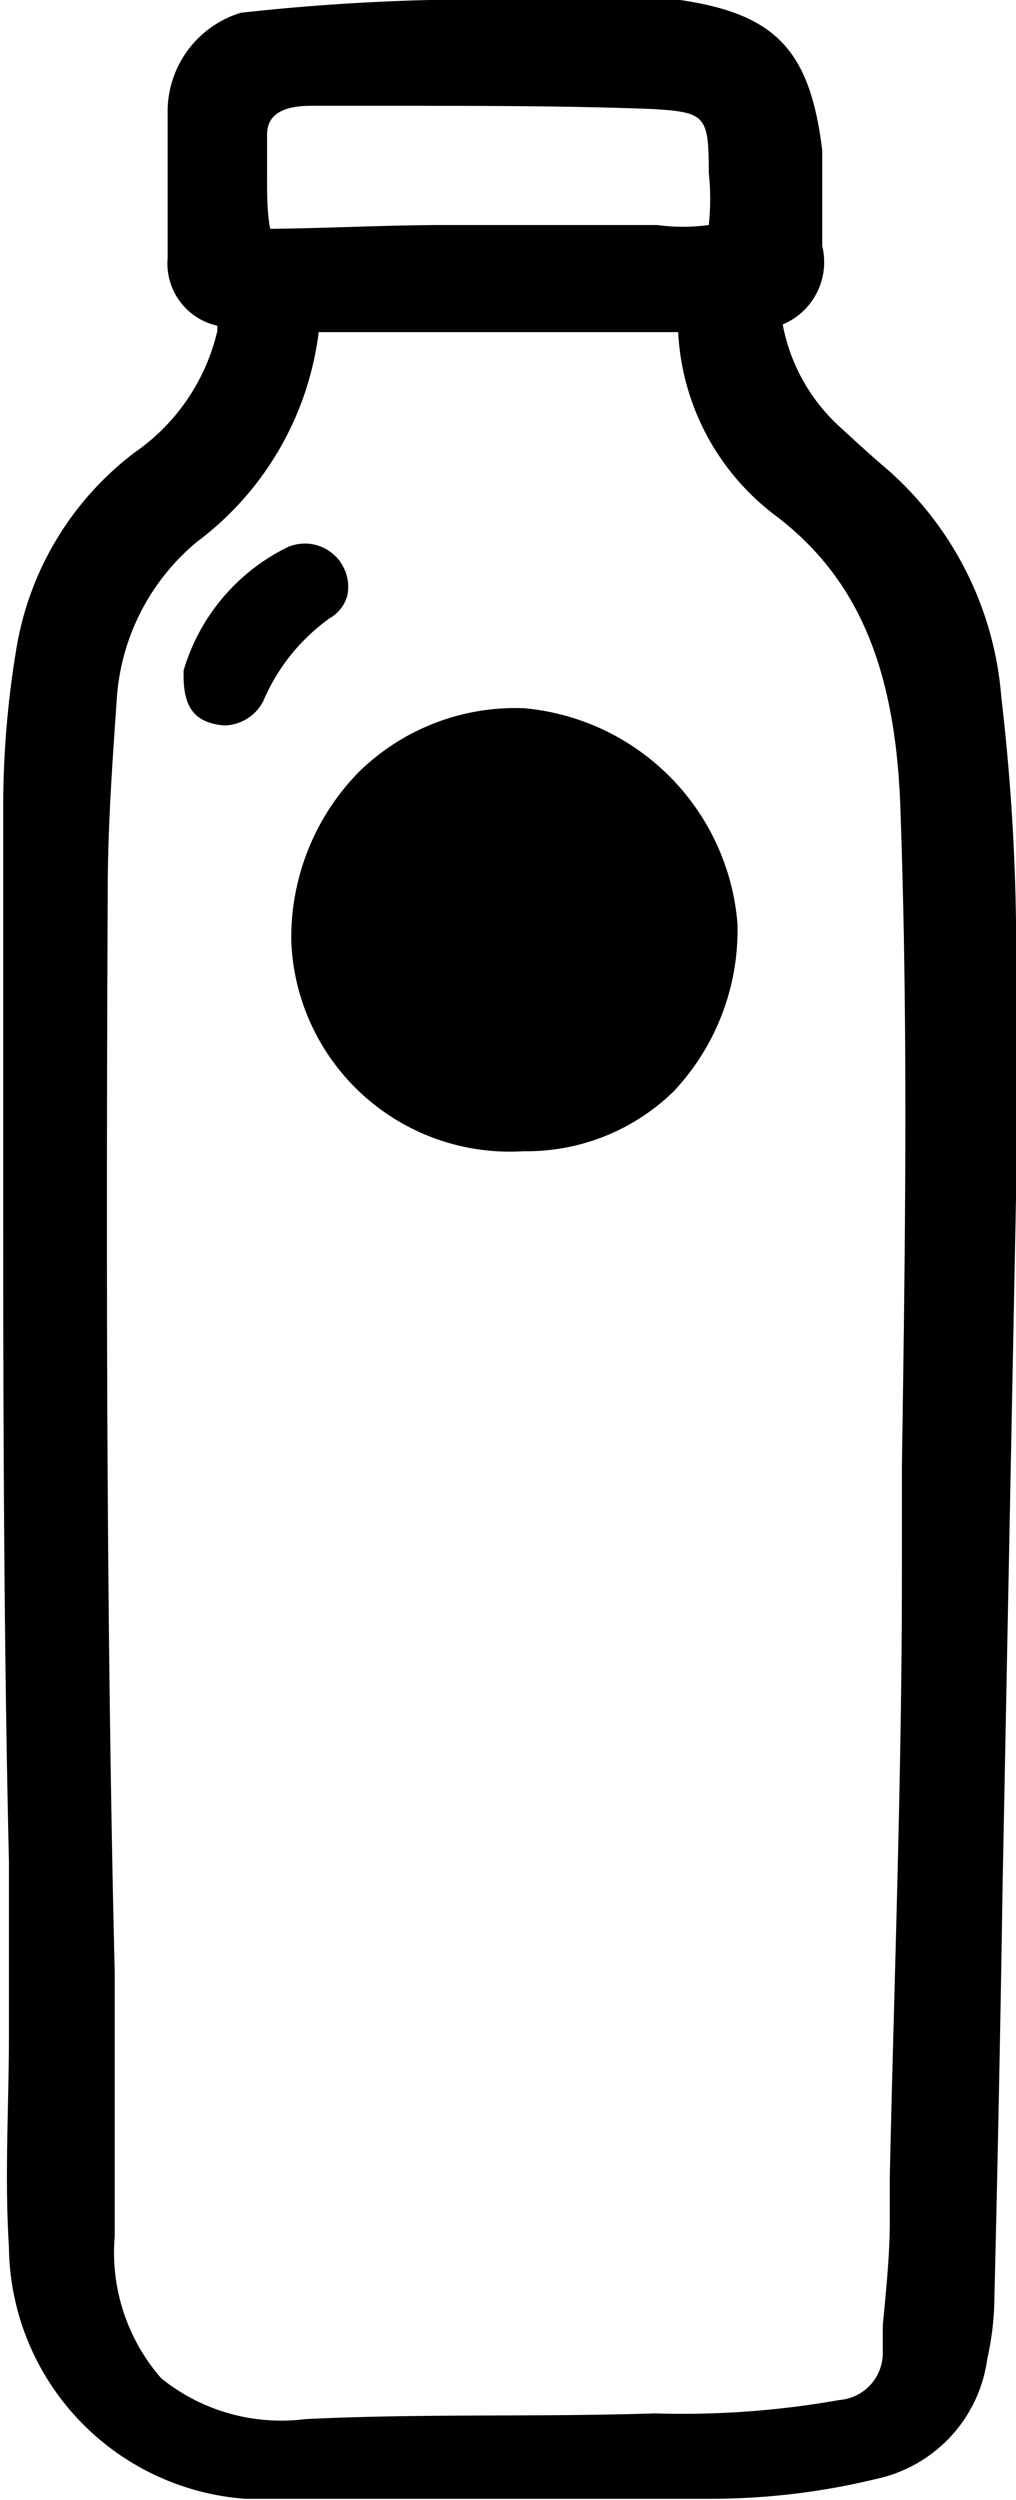
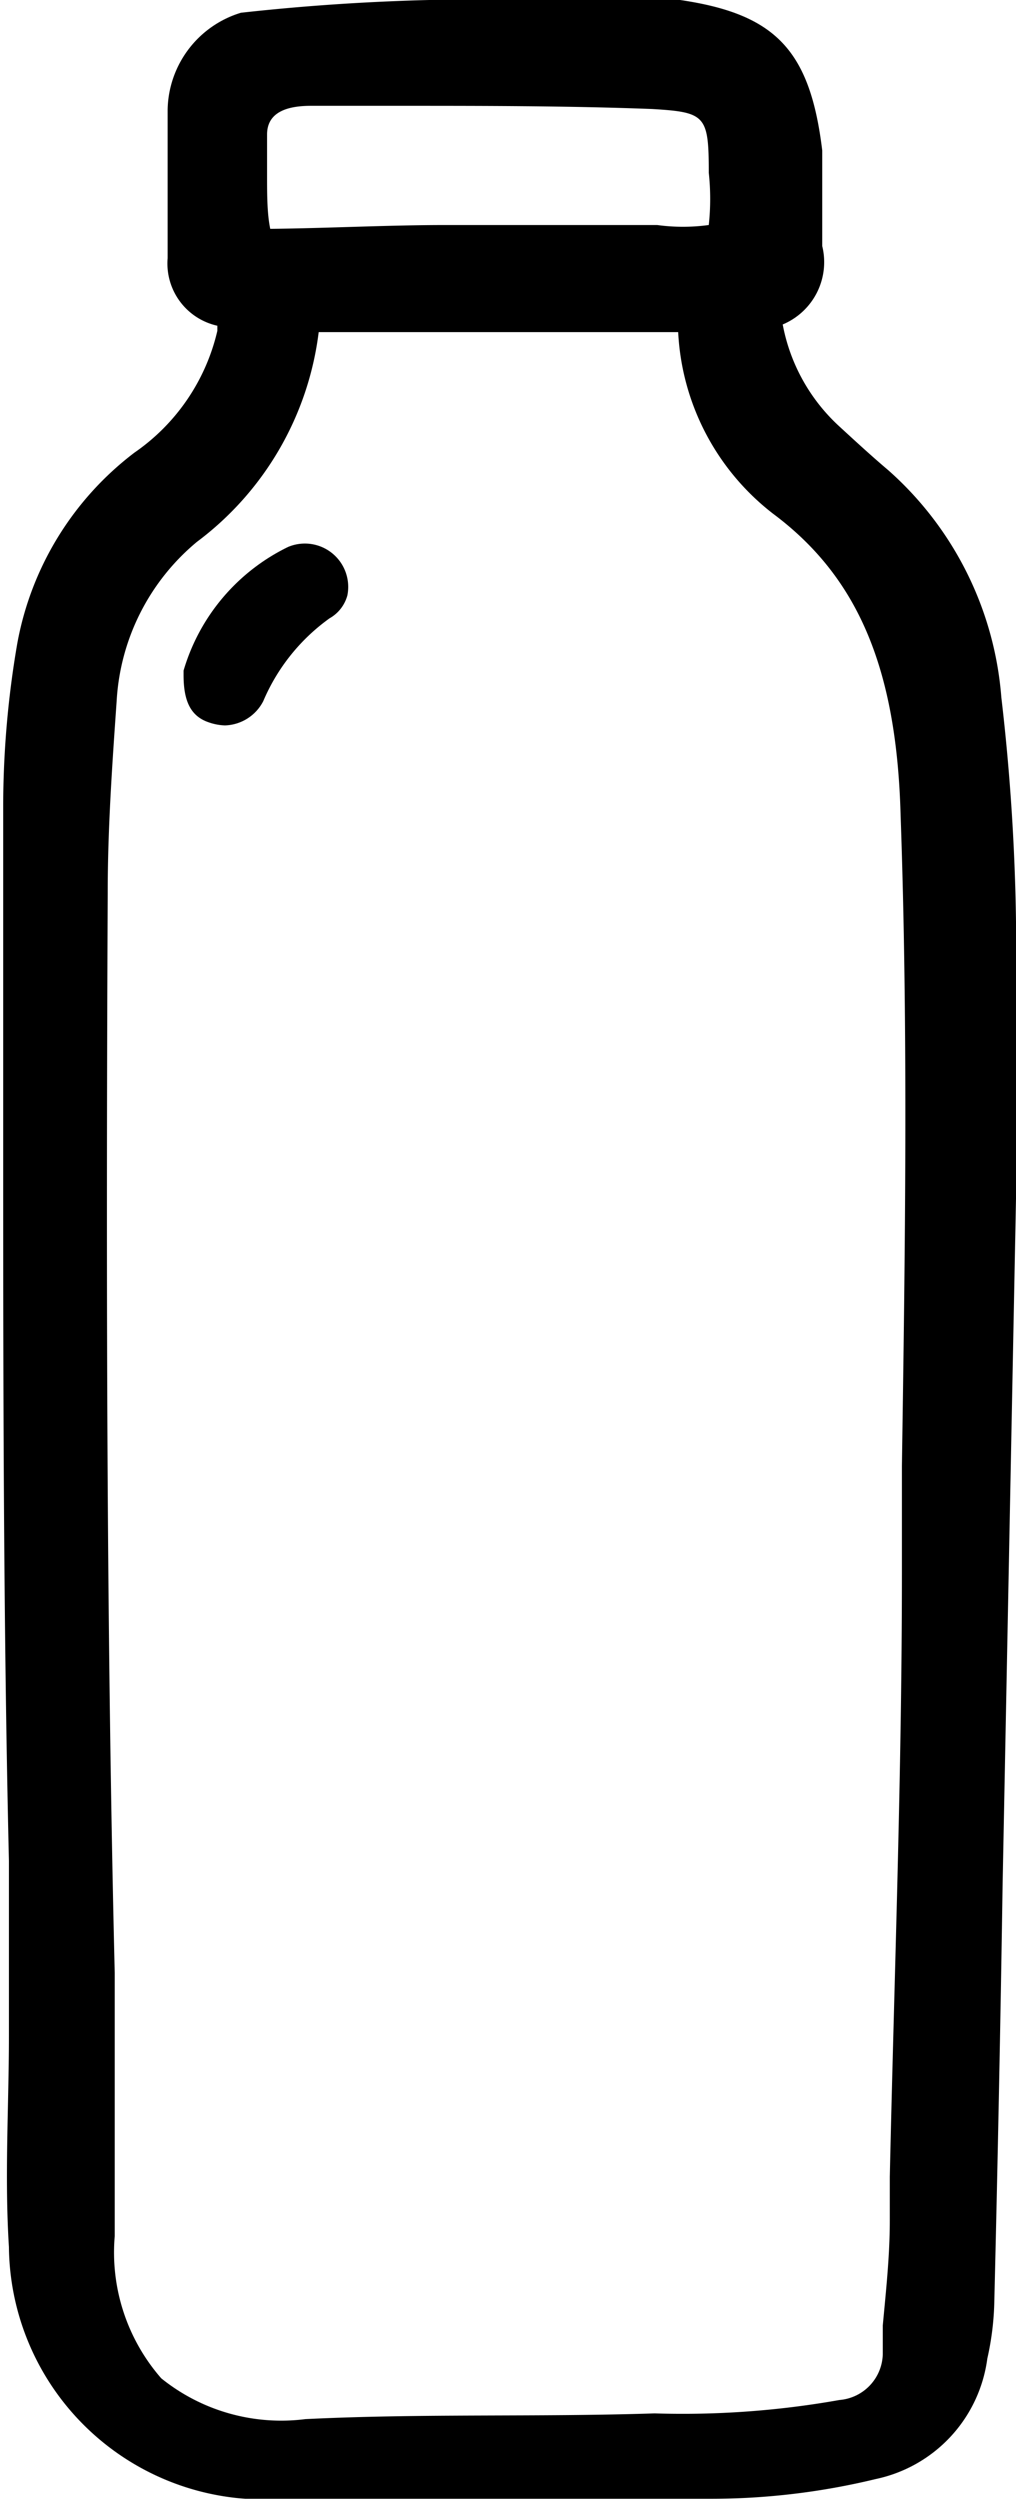
<svg xmlns="http://www.w3.org/2000/svg" viewBox="0 0 15.94 39.22">
  <g id="Layer_2" data-name="Layer 2">
    <g id="illustrations">
      <path d="M15.71,10.94a5.31,5.31,0,0,0-1.77-3.56c-.26-.22-.51-.45-.76-.68a2.89,2.89,0,0,1-.9-1.61v0a1.06,1.06,0,0,0,.62-1.23v-.5c0-.35,0-.7,0-1C12.71.79,12.17.22,10.67,0c-.21,0-.41,0-.62,0H8.44A34.53,34.53,0,0,0,3.78.2,1.62,1.62,0,0,0,2.63,1.72c0,.75,0,1.47,0,2.33a1,1,0,0,0,.78,1.06s0,.06,0,.08A3.2,3.2,0,0,1,2.11,7.1a4.85,4.85,0,0,0-1.84,3,15.13,15.13,0,0,0-.22,2.56c0,1.67,0,3.34,0,5,0,3.78,0,7.69.09,11.53,0,.92,0,1.85,0,2.75,0,1.08-.07,2.2,0,3.31a4,4,0,0,0,3.71,3.95h6l1.29,0a11,11,0,0,0,2.6-.31A2.23,2.23,0,0,0,15.49,37a4.44,4.44,0,0,0,.11-.91q.08-3.26.13-6.53l.21-10.76V14.46A34.1,34.1,0,0,0,15.71,10.94ZM4.19,2.75V2.11c0-.38.37-.45.69-.45H6.23c1.32,0,2.69,0,4,.05.84.05.89.1.89,1a3.82,3.82,0,0,1,0,.82,3,3,0,0,1-.81,0c-1.1,0-2.2,0-3.3,0-.92,0-1.85.05-2.77.06h0C4.19,3.35,4.19,3.05,4.19,2.75ZM14.15,23l0,1.7c0,3.15-.12,6.3-.19,9.45l0,.69c0,.55-.06,1.1-.11,1.64l0,.45a.74.74,0,0,1-.68.72,14.06,14.06,0,0,1-2.9.21c-1.83.06-3.66,0-5.48.09a3,3,0,0,1-2.26-.64,3,3,0,0,1-.73-2.23c0-.65,0-1.3,0-2s0-1.42,0-2.13C1.68,26,1.66,20.62,1.69,14c0-1,.07-2,.14-3A3.5,3.5,0,0,1,3.09,8.5,4.85,4.85,0,0,0,5,5.21H9.39c.4,0,.8,0,1.25,0a3.84,3.84,0,0,0,1.49,2.85c1.34,1,1.94,2.44,2,4.74C14.25,16.2,14.2,19.65,14.15,23Z" />
-       <path d="M8.22,11.11a3.51,3.51,0,0,0-2.59,1,3.71,3.71,0,0,0-1.06,2.65,3.43,3.43,0,0,0,3.64,3.3h0a3.3,3.3,0,0,0,2.36-.94,3.69,3.69,0,0,0,1-2.63A3.69,3.69,0,0,0,8.22,11.11Z" />
      <path d="M5.17,9.7a.59.59,0,0,0,.28-.36.68.68,0,0,0-.93-.76h0a3.14,3.14,0,0,0-1.64,1.94v.07c0,.39.1.64.39.74a.85.85,0,0,0,.26.05A.7.7,0,0,0,4.13,11,3.08,3.08,0,0,1,5.17,9.7Z" />
    </g>
  </g>
</svg>